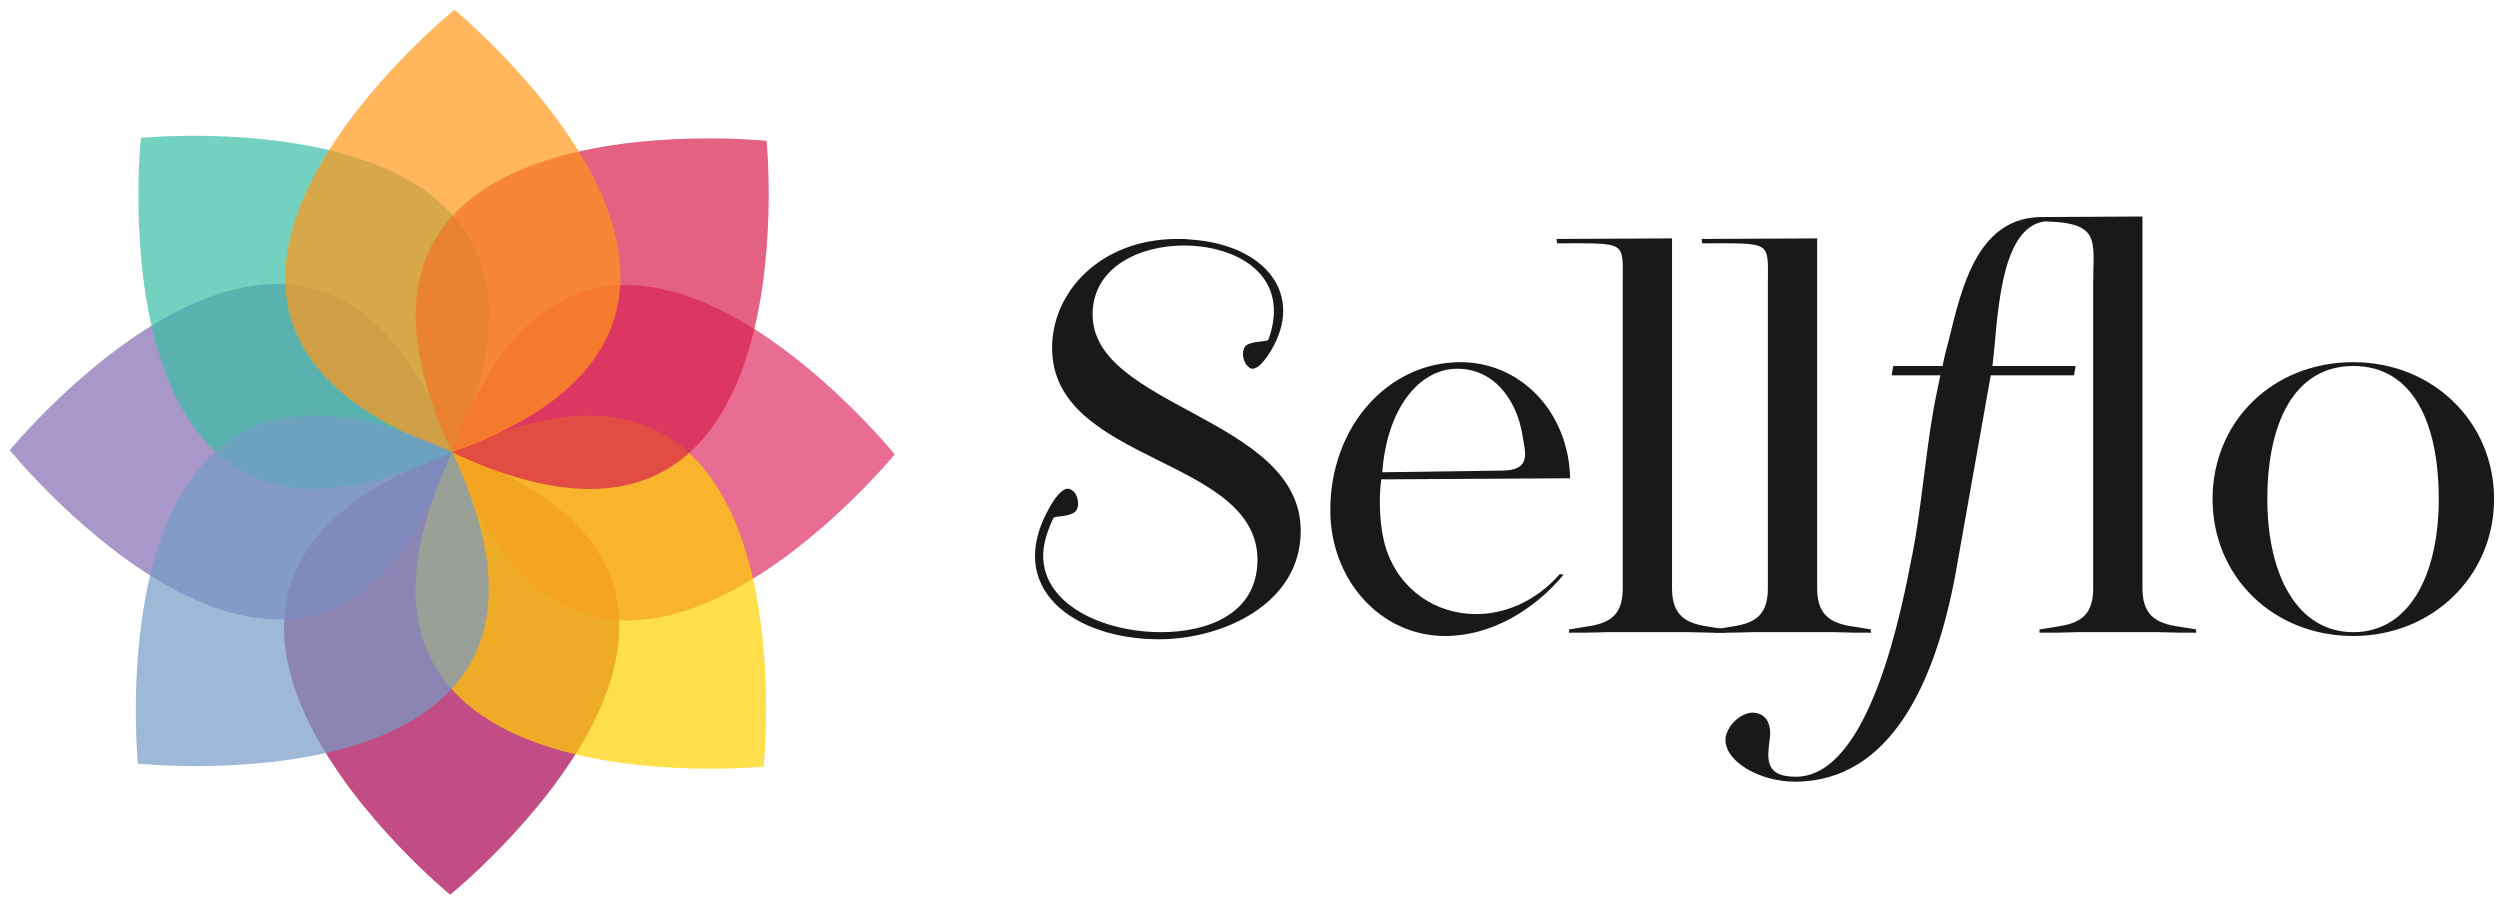
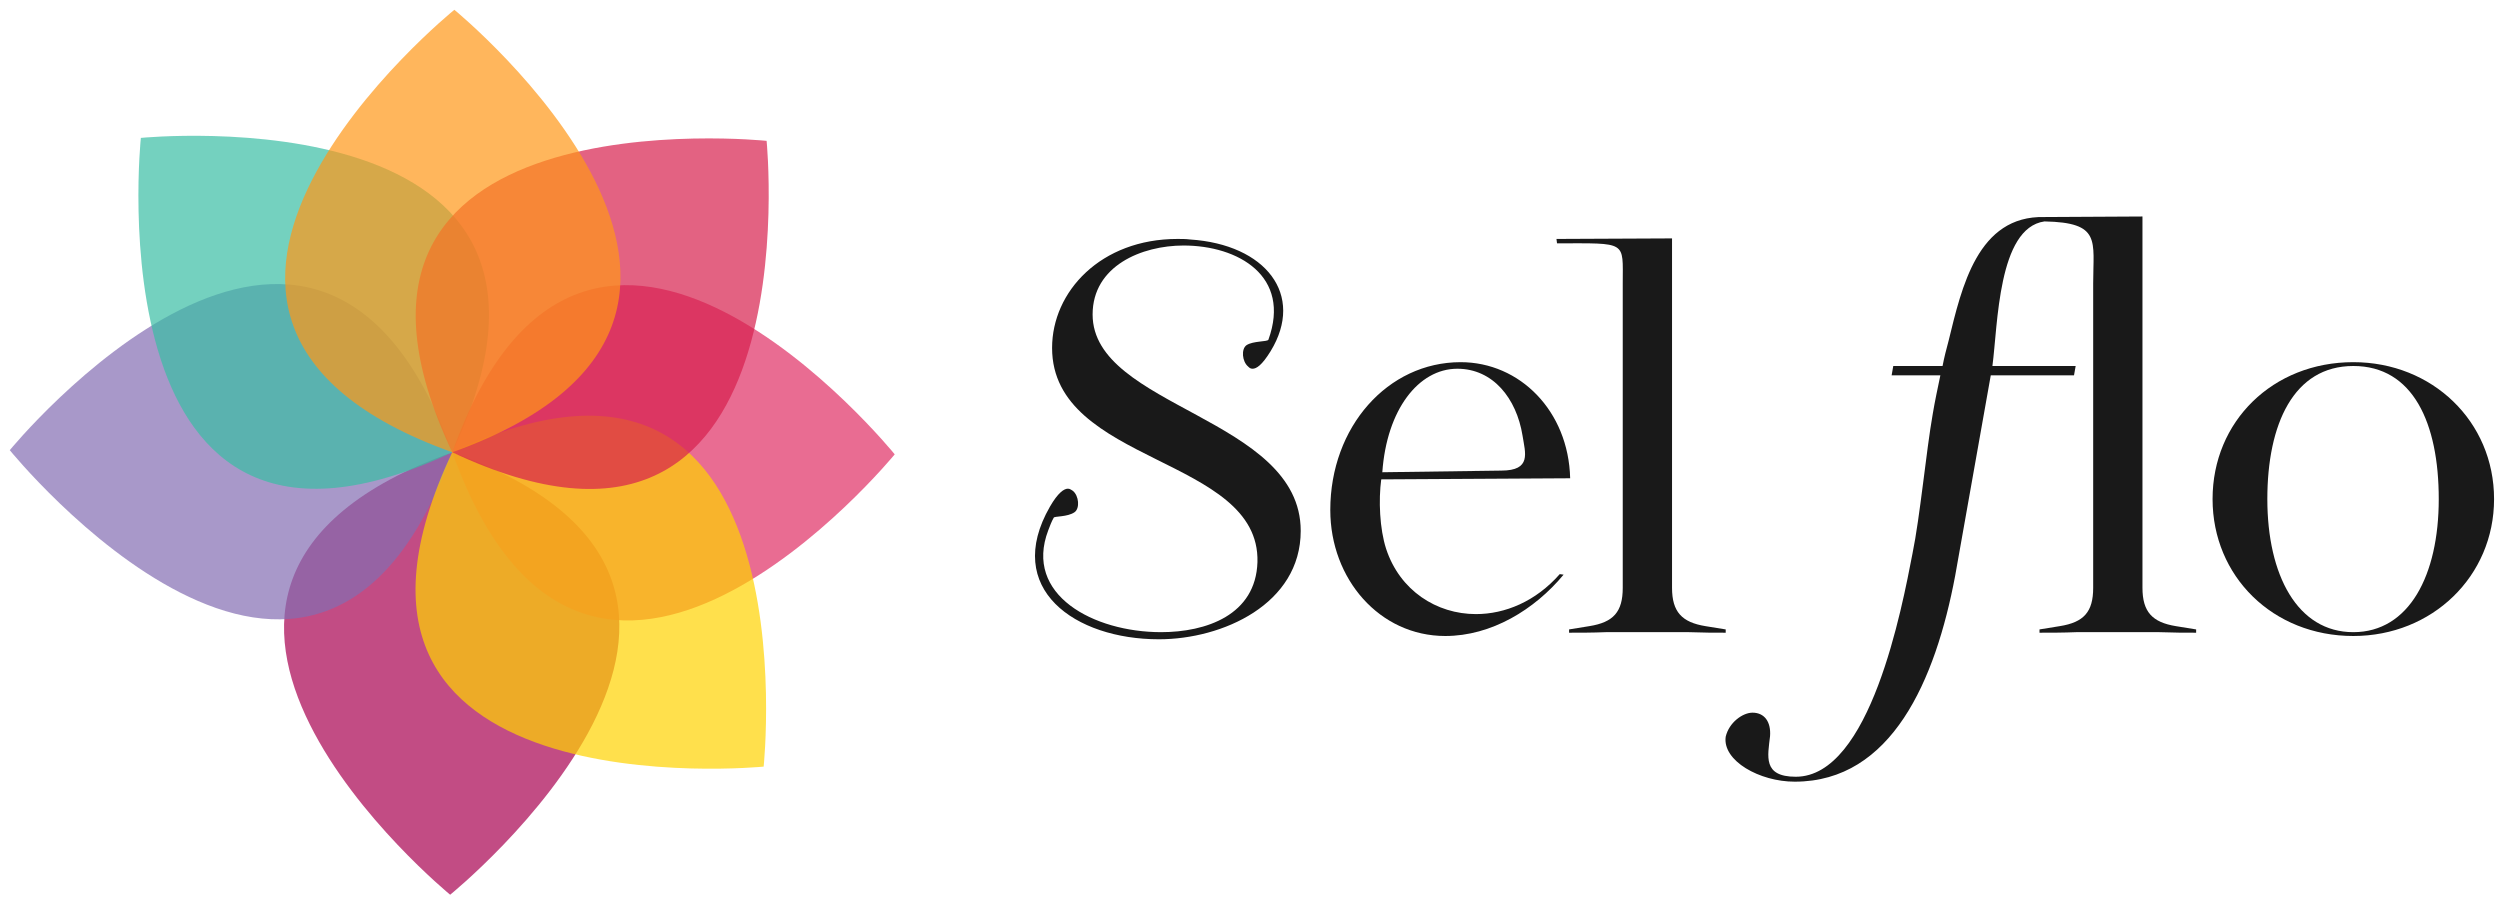
<svg xmlns="http://www.w3.org/2000/svg" width="100%" height="100%" viewBox="0 0 843 305" version="1.1" xml:space="preserve" style="fill-rule:evenodd;clip-rule:evenodd;stroke-linejoin:round;stroke-miterlimit:2;">
  <rect id="Artboard1" x="0" y="0" width="843" height="305" style="fill:none;" />
  <g>
    <path d="M151.795,301.702c-0,-0 127.891,-103.606 0.71,-149.207c-127.225,45.617 -0.71,149.207 -0.71,149.207Z" style="fill:#a90051;fill-opacity:0.7;" />
    <path d="M3.298,151.795c0,-0 103.606,127.891 149.207,0.71c-45.617,-127.225 -149.207,-0.71 -149.207,-0.71Z" style="fill:#846db2;fill-opacity:0.7;" />
    <path d="M47.497,46.5c0,0 -17.172,163.693 105.003,106.007c57.706,-122.217 -105.003,-106.007 -105.003,-106.007Z" style="fill:#39bea5;fill-opacity:0.7;" />
    <path d="M301.702,153.205c-0,0 -103.606,-127.891 -149.207,-0.71c45.617,127.225 149.207,0.71 149.207,0.71Z" style="fill:#e02e64;fill-opacity:0.7;" />
    <path d="M257.503,258.5c-0,-0 17.172,-163.693 -105.003,-106.007c-57.706,122.217 105.003,106.007 105.003,106.007Z" style="fill:#ffd400;fill-opacity:0.7;" />
    <path d="M258.5,47.497c-0,0 -163.693,-17.172 -106.007,105.003c122.217,57.706 106.007,-105.003 106.007,-105.003Z" style="fill:#d7204e;fill-opacity:0.7;" />
    <path d="M153.205,3.298c0,0 -127.891,103.606 -0.71,149.207c127.225,-45.617 0.71,-149.207 0.71,-149.207Z" style="fill:#ff9817;fill-opacity:0.7;" />
-     <path d="M46.5,257.503c0,-0 163.693,17.172 106.007,-105.003c-122.217,-57.706 -106.007,105.003 -106.007,105.003Z" style="fill:#769cc7;fill-opacity:0.7;" />
  </g>
  <path d="M438.603,179.001c-0,-38.227 -70.175,-41.551 -70.175,-72.945c0,-16.436 16.621,-23.268 30.656,-23.268c18.467,-0 36.38,10.341 28.623,31.763c-0.369,0.739 -5.17,0.369 -7.386,1.847c-1.847,1.292 -1.478,5.54 0.554,7.202c0.369,0.369 0.738,0.738 1.477,0.738c1.293,0 3.139,-1.108 6.094,-5.909c11.634,-19.021 -1.662,-36.011 -27.146,-37.673c-1.478,-0.185 -2.771,-0.185 -4.248,-0.185c-25.854,0 -42.289,17.729 -42.289,36.75c-0,39.335 70.174,36.565 69.251,72.206c-0.554,17.913 -17.359,23.638 -32.502,23.638c-22.714,-0 -46.352,-12.558 -38.042,-34.349c0.554,-1.477 1.108,-2.955 1.847,-4.247c0.184,-0.554 4.616,-0.185 7.017,-1.847c1.847,-1.293 1.477,-5.54 -0.554,-7.202c-0.369,-0.185 -0.923,-0.739 -1.662,-0.739c-1.293,0 -3.324,1.293 -6.094,6.094c-15.882,27.701 8.495,44.691 36.749,44.691c21.422,-0 47.83,-11.819 47.83,-36.565Z" style="fill:#191919;fill-rule:nonzero;" />
  <path d="M448.575,171.983c0,23.269 16.621,42.475 38.781,42.475c15.512,-0 30.101,-8.865 39.889,-20.683l-1.293,-0.185c-8.125,9.233 -18.467,13.481 -28.254,13.481c-13.297,-0 -25.67,-7.941 -30.286,-21.976c-2.216,-6.833 -2.586,-16.436 -1.662,-23.453l63.711,-0.37c-0.554,-22.714 -16.99,-39.15 -36.934,-39.15c-24.561,0 -43.952,21.791 -43.952,49.861Zm17.544,-12.742c1.477,-21.052 12.188,-34.903 25.3,-34.903c12.003,0 19.944,9.973 21.976,22.53c0.923,5.91 3.139,11.819 -7.203,11.819l-40.073,0.554Z" style="fill:#191919;fill-rule:nonzero;" />
  <path d="M525.029,82.049c23.822,-0 22.16,-0.923 22.16,13.481l0,102.677c0,8.125 -3.139,11.634 -11.265,12.927l-6.832,1.108l-0,1.108c3.693,-0 7.94,-0 12.372,-0.185l28.07,-0c4.986,0.185 8.495,0.185 12.373,0.185l0,-1.108l-6.833,-1.108c-7.94,-1.293 -11.264,-4.802 -11.264,-12.927l-0,-117.82l-38.966,0.184l0.185,1.478Z" style="fill:#191919;fill-rule:nonzero;" />
-   <path d="M573.966,82.049c23.823,-0 22.161,-0.923 22.161,13.481l-0,102.677c-0,8.125 -3.139,11.634 -11.265,12.927l-6.833,1.108l0,1.108c3.694,-0 7.941,-0 12.373,-0.185l28.07,-0c4.986,0.185 8.495,0.185 12.373,0.185l-0,-1.108l-6.833,-1.108c-7.941,-1.293 -11.265,-4.802 -11.265,-12.927l0,-117.82l-38.965,0.184l0.184,1.478Z" style="fill:#191919;fill-rule:nonzero;" />
  <path d="M605.176,263.58c32.686,-0 47.46,-34.164 54.108,-69.436l12.004,-67.59l28.07,0l0.554,-3.139l-28.07,0c1.847,-13.85 1.847,-46.537 17.544,-48.753c19.205,0.369 16.435,6.464 16.435,20.868l0,102.677c0,8.125 -3.139,11.634 -11.265,12.927l-6.833,1.108l0,1.108c3.694,-0 7.941,-0 12.373,-0.185l28.07,-0c4.986,0.185 8.495,0.185 12.373,0.185l0,-1.108l-6.833,-1.108c-7.94,-1.293 -11.264,-4.802 -11.264,-12.927l-0,-125.207l-33.056,0.185c-22.53,-0.554 -27.886,23.637 -32.318,41.735c-0.738,2.77 -1.477,5.54 -2.031,8.495l-16.621,0l-0.554,3.139l16.436,0c-0.923,4.433 -1.847,8.68 -2.585,13.112c-2.216,12.558 -4.248,34.533 -6.833,47.091c-3.509,18.098 -14.22,75.161 -39.335,75.161c-11.265,-0 -9.418,-7.018 -8.679,-13.666c0.369,-4.801 -1.847,-7.941 -5.91,-7.941c-3.324,0 -7.941,3.325 -9.049,8.126c-1.108,8.125 11.45,15.143 23.269,15.143Z" style="fill:#191919;fill-rule:nonzero;" />
  <path d="M793.54,214.458c26.592,-0 47.46,-20.129 47.46,-46.168c-0,-26.223 -20.868,-46.168 -47.46,-46.168c-27.147,0 -47.461,19.945 -47.461,46.168c0,26.039 20.314,46.168 47.461,46.168Zm-28.994,-46.168c0,-25.3 8.865,-44.875 28.994,-44.875c20.129,0 28.808,19.206 28.808,44.875c0,25.669 -9.972,44.875 -28.808,44.875c-18.837,-0 -28.994,-19.206 -28.994,-44.875Z" style="fill:#191919;fill-rule:nonzero;" />
</svg>